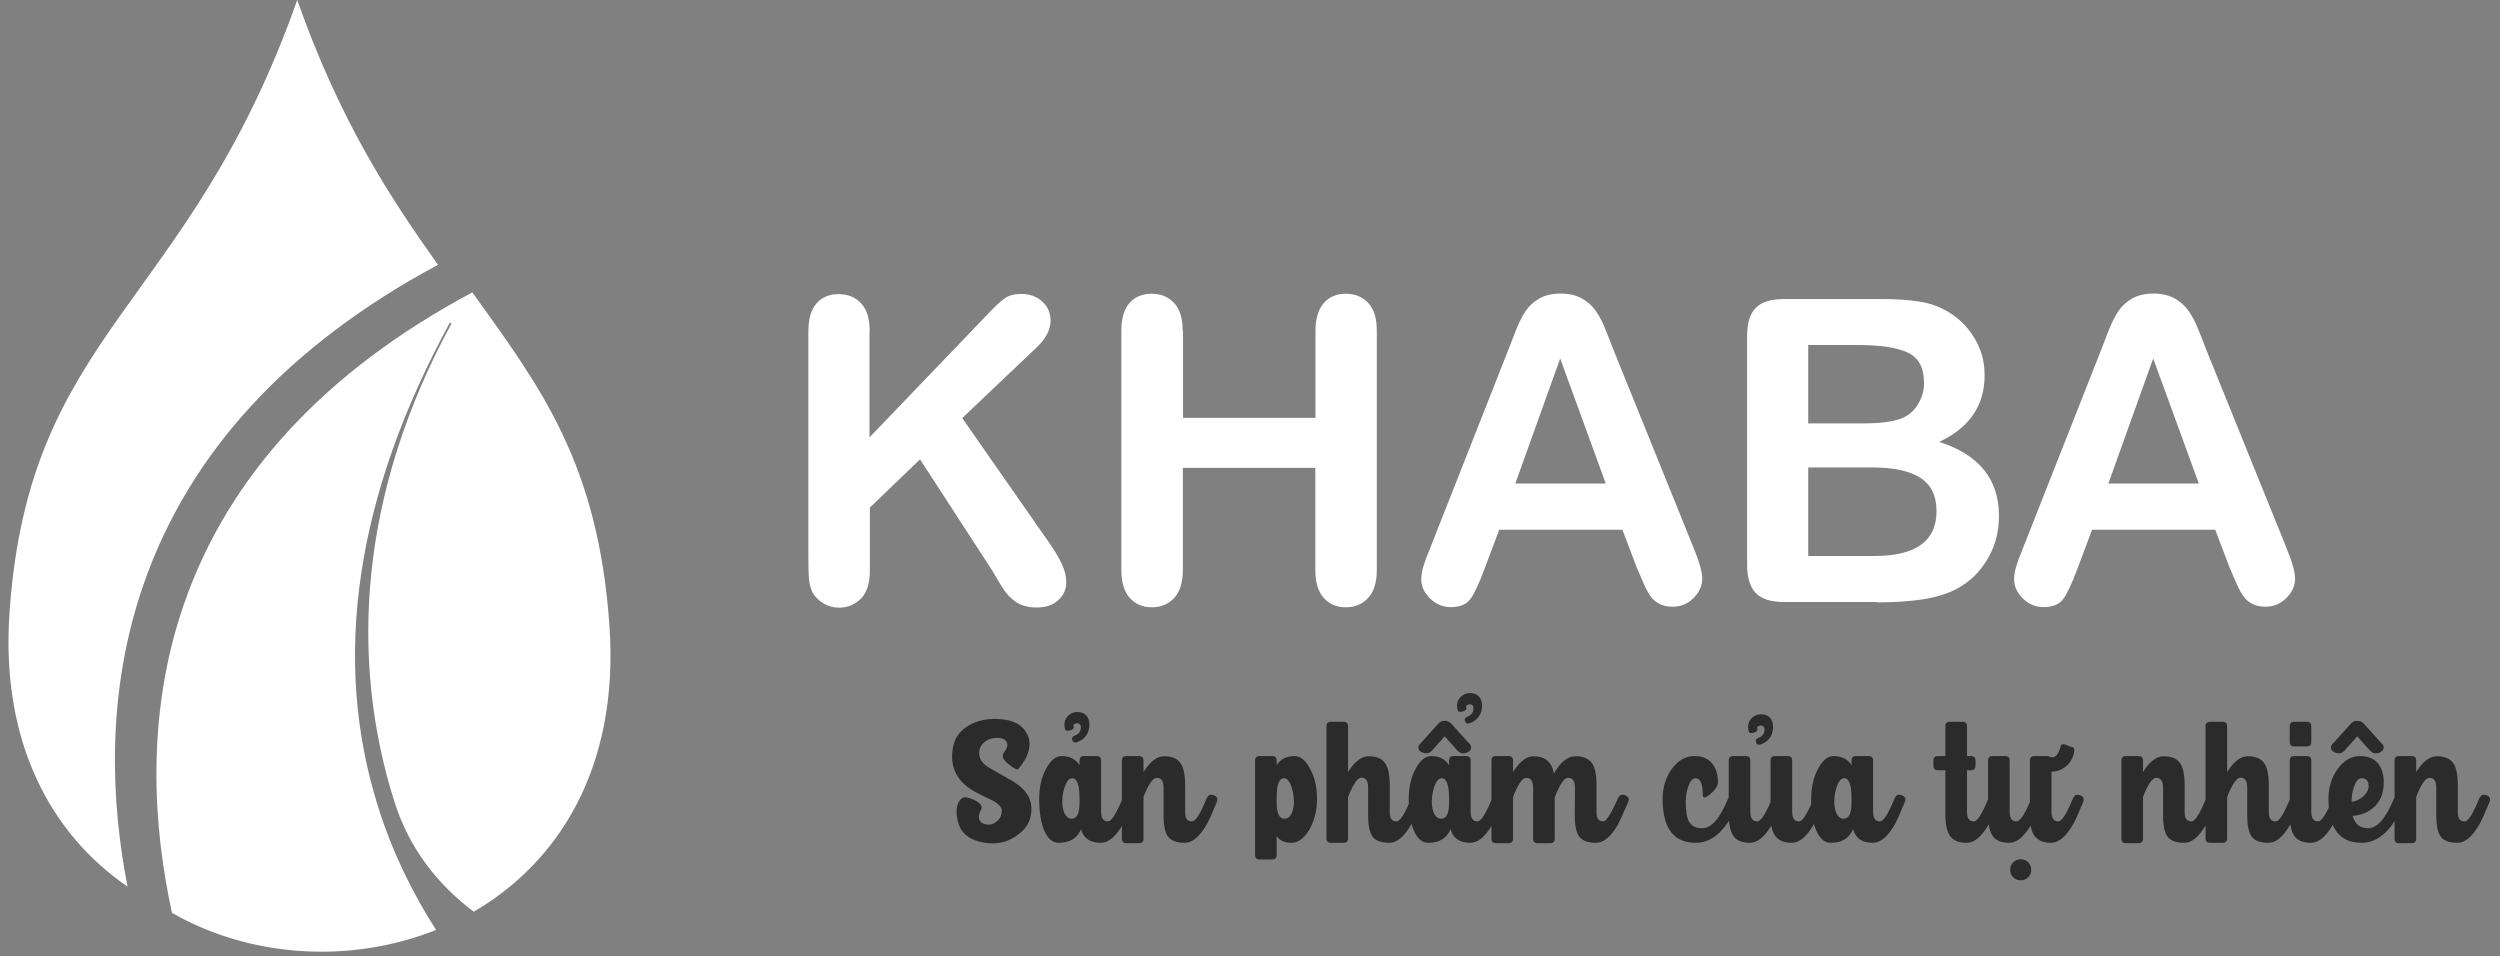
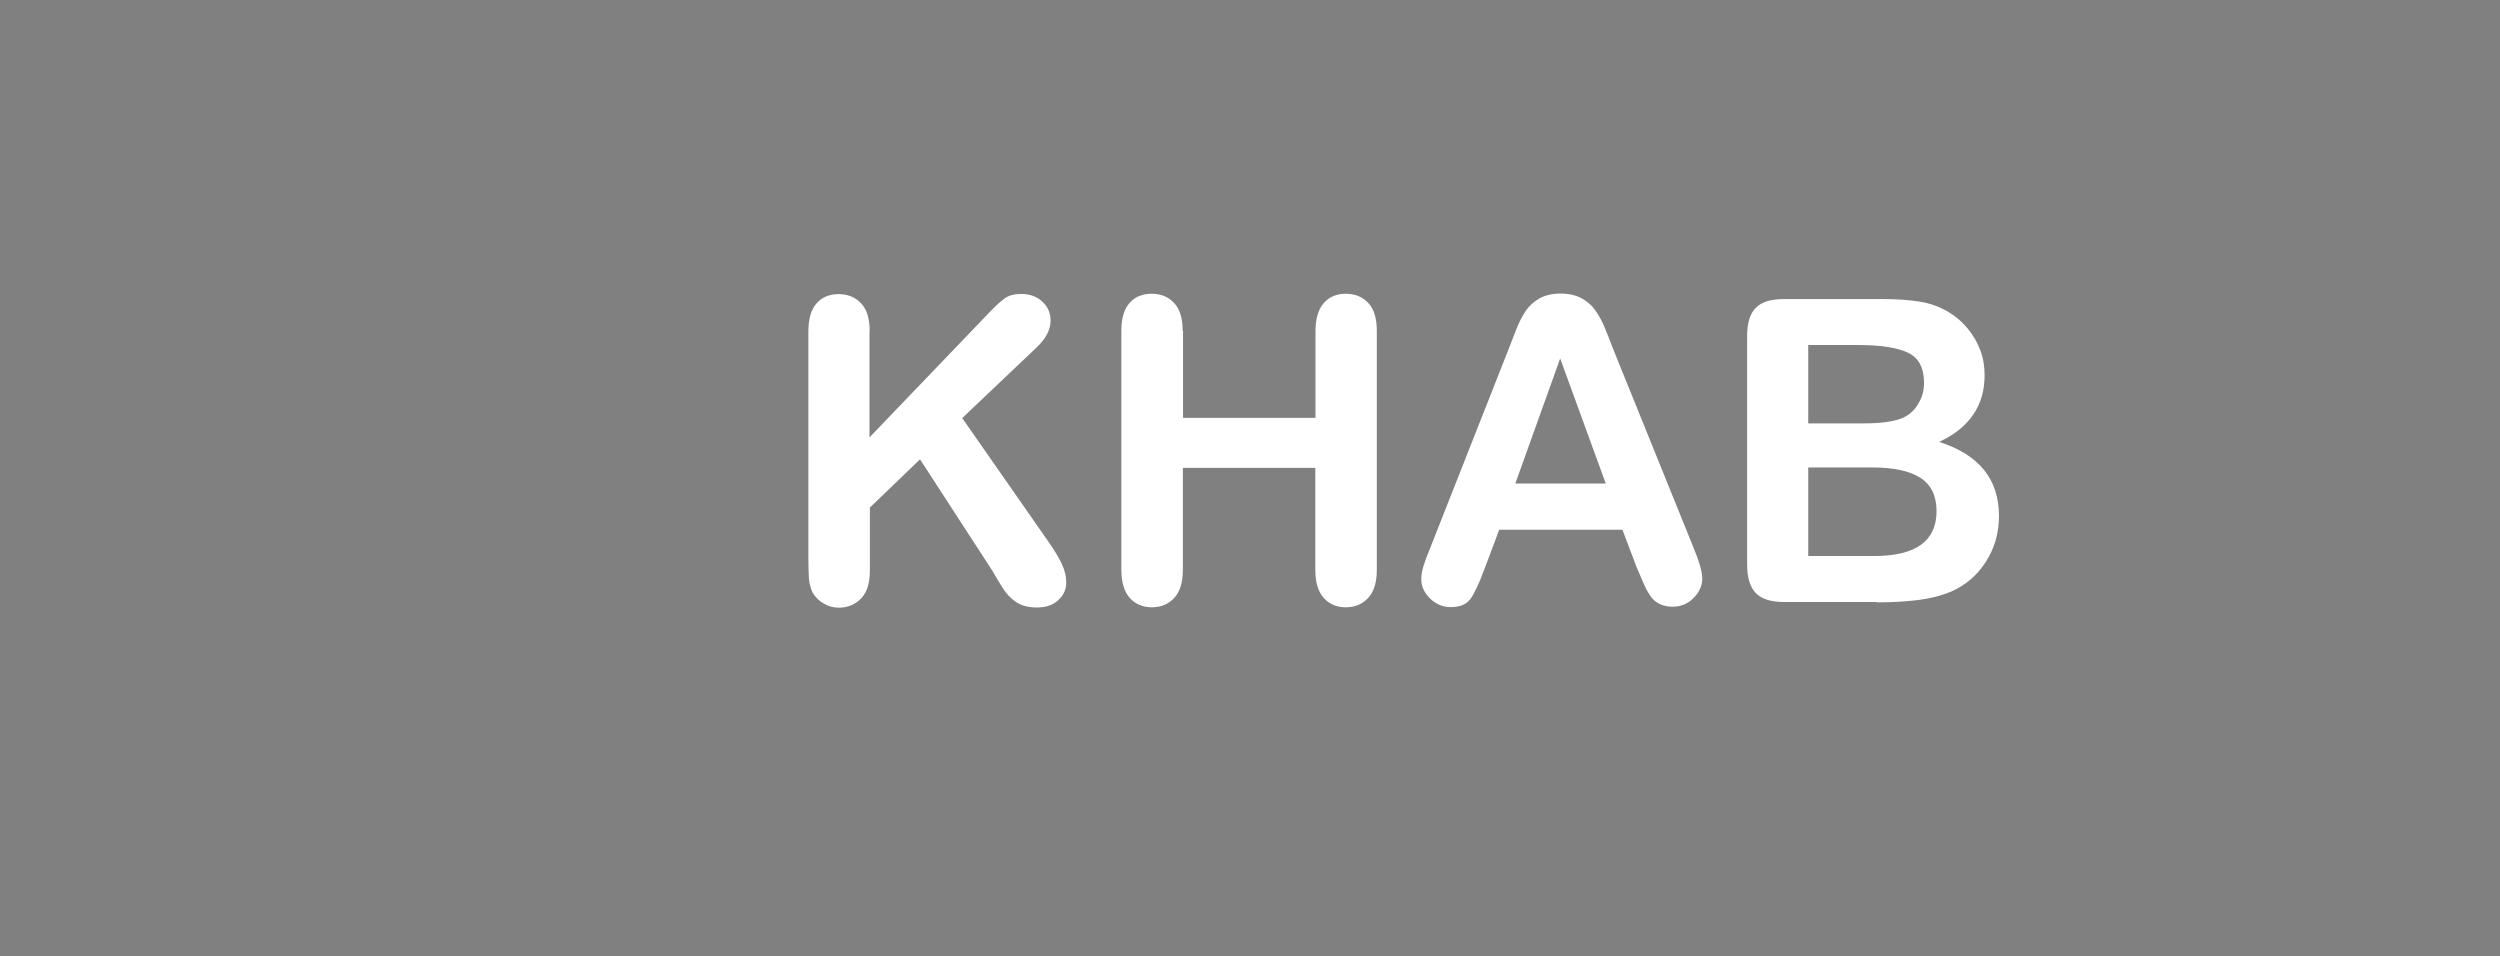
<svg xmlns="http://www.w3.org/2000/svg" width="264" height="101" viewBox="0 0 264 101" fill="none">
  <rect x="0" y="0" width="264" height="101" fill="#808080" stroke="none" />
-   <path fill-rule="evenodd" clip-rule="evenodd" d="M13.471 93.626C5.491 88.168 0.05 78.518 1.003 64.701C3.053 34.83 19.873 32.637 31.388 0C35.918 12.864 41.291 20.988 46.251 27.964C30.435 36.45 19.991 47.787 15.158 61.714C11.151 73.254 11.725 84.718 13.471 93.634V93.626Z" fill="white" />
-   <path fill-rule="evenodd" clip-rule="evenodd" d="M50.022 96.275C46.209 93.398 43.215 89.611 41.645 84.65C36.862 69.5 37.959 51.997 47.685 34.155L47.508 34.063C37.554 52.342 34.998 69.559 39.925 85.19C41.435 90.007 43.569 94.335 46.049 98.198C37.116 101.775 26.529 101.184 18.161 96.401C16.221 87.544 15.301 75.683 19.435 63.764C24.142 50.217 34.366 39.158 49.879 30.874C57.049 40.87 63.181 48.884 64.362 66.151C65.383 81.032 59.006 91.061 50.022 96.275Z" fill="white" />
  <path d="M91.819 34.956V46.187L104.547 32.918C105.167 32.279 105.686 31.799 106.106 31.5C106.526 31.2 107.105 31.04 107.824 31.04C108.764 31.04 109.503 31.32 110.082 31.859C110.662 32.399 110.942 33.078 110.942 33.858C110.942 34.797 110.462 35.736 109.483 36.675L101.61 44.148L110.682 57.157C111.321 58.056 111.801 58.855 112.121 59.535C112.44 60.214 112.6 60.873 112.6 61.513C112.6 62.232 112.32 62.852 111.761 63.371C111.201 63.891 110.442 64.15 109.483 64.15C108.584 64.15 107.844 63.951 107.285 63.571C106.725 63.191 106.246 62.672 105.846 62.032C105.447 61.393 105.107 60.813 104.807 60.294L97.154 48.504L91.859 53.6V60.214C91.859 61.553 91.559 62.552 90.939 63.191C90.32 63.831 89.541 64.17 88.582 64.17C88.022 64.17 87.503 64.031 86.983 63.731C86.463 63.431 86.084 63.051 85.804 62.552C85.604 62.152 85.484 61.673 85.424 61.133C85.385 60.594 85.365 59.814 85.365 58.795V34.996C85.365 33.678 85.644 32.699 86.224 32.039C86.803 31.38 87.582 31.06 88.562 31.06C89.541 31.06 90.32 31.38 90.939 32.039C91.559 32.699 91.839 33.678 91.839 34.996L91.819 34.956Z" fill="white" />
  <path d="M124.929 34.956V44.128H138.917V34.956C138.917 33.638 139.216 32.659 139.796 31.999C140.375 31.34 141.155 31.02 142.114 31.02C143.073 31.02 143.872 31.34 144.492 31.999C145.111 32.659 145.391 33.638 145.391 34.956V60.174C145.391 61.493 145.091 62.492 144.472 63.151C143.852 63.811 143.073 64.13 142.114 64.13C141.155 64.13 140.355 63.791 139.776 63.131C139.197 62.472 138.897 61.493 138.897 60.174V49.404H124.909V60.174C124.909 61.493 124.61 62.492 123.99 63.151C123.371 63.811 122.591 64.13 121.632 64.13C120.673 64.13 119.874 63.791 119.294 63.131C118.715 62.472 118.415 61.493 118.415 60.174V34.956C118.415 33.638 118.695 32.659 119.274 31.999C119.854 31.34 120.633 31.02 121.612 31.02C122.591 31.02 123.371 31.34 123.99 31.999C124.61 32.659 124.889 33.638 124.889 34.956H124.929Z" fill="white" />
  <path d="M172.847 59.954L171.328 55.938H158.319L156.781 60.034C156.181 61.633 155.682 62.712 155.262 63.271C154.843 63.831 154.143 64.111 153.184 64.111C152.365 64.111 151.645 63.811 151.026 63.211C150.407 62.612 150.087 61.932 150.087 61.173C150.087 60.733 150.167 60.294 150.307 59.814C150.446 59.355 150.686 58.695 151.026 57.876L159.219 37.095C159.458 36.495 159.738 35.776 160.058 34.937C160.378 34.097 160.737 33.398 161.097 32.858C161.477 32.299 161.956 31.859 162.556 31.52C163.155 31.18 163.914 31 164.794 31C165.673 31 166.452 31.18 167.052 31.52C167.651 31.859 168.151 32.299 168.51 32.838C168.89 33.378 169.19 33.957 169.45 34.577C169.709 35.196 170.029 36.016 170.429 37.055L178.781 57.696C179.441 59.275 179.76 60.414 179.76 61.113C179.76 61.812 179.461 62.532 178.841 63.151C178.222 63.771 177.482 64.07 176.603 64.07C176.104 64.07 175.664 63.971 175.284 63.791C174.925 63.611 174.605 63.371 174.365 63.051C174.125 62.732 173.846 62.252 173.566 61.613C173.286 60.973 173.046 60.394 172.827 59.894L172.847 59.954ZM159.998 51.062H169.569L164.754 37.854L160.018 51.062H159.998Z" fill="white" />
  <path d="M198.184 63.571H188.413C186.994 63.571 185.995 63.251 185.395 62.612C184.796 61.972 184.496 60.973 184.496 59.594V35.536C184.496 34.117 184.796 33.118 185.415 32.499C186.035 31.879 187.034 31.579 188.413 31.579H198.783C200.302 31.579 201.641 31.679 202.76 31.859C203.879 32.039 204.878 32.419 205.777 32.958C206.536 33.418 207.196 33.977 207.775 34.677C208.355 35.376 208.794 36.135 209.114 36.975C209.434 37.814 209.574 38.693 209.574 39.632C209.574 42.829 207.975 45.167 204.778 46.666C208.974 48.005 211.092 50.602 211.092 54.479C211.092 56.278 210.633 57.876 209.714 59.315C208.794 60.754 207.555 61.812 205.997 62.492C205.018 62.892 203.899 63.191 202.64 63.351C201.381 63.511 199.902 63.611 198.204 63.611L198.184 63.571ZM190.95 36.435V44.708H196.885C198.504 44.708 199.742 44.548 200.622 44.248C201.501 43.948 202.18 43.369 202.64 42.51C203 41.89 203.179 41.211 203.179 40.452C203.179 38.833 202.6 37.754 201.461 37.234C200.302 36.695 198.564 36.435 196.206 36.435H190.95ZM197.704 49.364H190.95V58.715H197.924C202.3 58.715 204.498 57.137 204.498 53.98C204.498 52.361 203.939 51.202 202.8 50.463C201.661 49.723 199.962 49.364 197.704 49.364Z" fill="white" />
-   <path d="M235.451 59.954L233.932 55.938H220.924L219.385 60.034C218.786 61.633 218.286 62.712 217.866 63.271C217.447 63.831 216.747 64.111 215.788 64.111C214.969 64.111 214.25 63.811 213.63 63.211C213.011 62.612 212.691 61.932 212.691 61.173C212.691 60.733 212.771 60.294 212.911 59.814C213.051 59.355 213.29 58.695 213.63 57.876L221.823 37.095C222.063 36.495 222.342 35.776 222.662 34.937C222.982 34.097 223.341 33.398 223.701 32.858C224.081 32.299 224.56 31.859 225.16 31.52C225.759 31.18 226.519 31 227.398 31C228.277 31 229.056 31.18 229.656 31.52C230.255 31.859 230.755 32.299 231.115 32.838C231.494 33.378 231.794 33.957 232.054 34.577C232.313 35.196 232.633 36.016 233.033 37.055L241.385 57.696C242.045 59.275 242.364 60.414 242.364 61.113C242.364 61.812 242.065 62.532 241.445 63.151C240.826 63.771 240.087 64.07 239.207 64.07C238.708 64.07 238.268 63.971 237.888 63.791C237.529 63.611 237.209 63.371 236.969 63.051C236.73 62.732 236.45 62.252 236.17 61.613C235.89 60.973 235.65 60.394 235.431 59.894L235.451 59.954ZM222.622 51.062H232.194L227.378 37.854L222.642 51.062H222.622Z" fill="white" />
-   <path d="M107.546 81.2C107.446 81.34 107.106 81.18 106.506 80.7C105.906 80.24 105.746 79.82 106.026 79.46C106.366 79 106.466 78.64 106.286 78.34C106.146 78.08 105.866 77.94 105.426 77.92C104.986 77.9 104.566 77.98 104.186 78.2C103.766 78.46 103.506 78.8 103.426 79.24C103.306 79.86 103.546 80.4 104.166 80.88C104.386 81.04 105.086 81.44 106.266 82.1C107.226 82.62 107.906 83.12 108.286 83.62C108.866 84.34 109.046 85.22 108.826 86.24C108.666 87.02 108.146 87.72 107.286 88.3C106.206 89.04 104.946 89.24 103.526 88.9C102.146 88.58 101.346 87.8 101.106 86.54C100.886 85.44 101.066 84.68 101.626 84.26C101.866 84.12 102.306 84.2 102.926 84.5C103.566 84.82 103.786 85.16 103.606 85.5C103.346 85.96 103.286 86.36 103.466 86.66C103.626 86.92 103.906 87.06 104.286 87.08C104.666 87.1 104.986 86.98 105.286 86.72C105.626 86.44 105.786 86.06 105.786 85.58C105.786 85.24 105.466 84.88 104.826 84.54L103.866 84.08C103.426 83.86 103.066 83.68 102.806 83.52C100.946 82.44 100.226 80.86 100.666 78.76C100.866 77.86 101.406 77.14 102.286 76.62C103.186 76.08 104.306 75.84 105.626 75.94C107.066 76.04 108.026 76.58 108.486 77.56C108.986 78.62 108.686 79.84 107.546 81.2ZM118.538 84.32C118.698 83.96 118.958 83.84 119.318 83.98C119.678 84.12 119.778 84.36 119.618 84.7C119.118 85.92 118.778 86.7 118.558 87.08C117.818 88.36 117.058 89 116.238 89C115.118 89 114.418 88.52 114.158 87.56C113.758 88.52 112.978 89 111.798 89C111.138 89 110.618 88.54 110.238 87.62C109.898 86.78 109.738 85.7 109.738 84.36C109.738 83.14 109.978 82.06 110.478 81.16C110.958 80.28 111.498 79.84 112.098 79.84C112.958 79.84 113.598 80.16 113.998 80.8V80.32C113.998 80 114.158 79.84 114.478 79.84H115.798C116.118 79.84 116.278 80 116.278 80.32V85.72C116.278 86.4 116.518 86.74 116.998 86.74C117.378 86.74 117.878 85.94 118.538 84.32ZM113.158 86.46C113.718 86.46 113.998 85.9 113.998 84.78V84.3C113.998 82.88 113.738 82.18 113.218 82.18C112.918 82.18 112.658 82.46 112.458 83.02C112.278 83.52 112.178 84.06 112.178 84.66C112.178 85.2 112.278 85.64 112.458 85.98C112.638 86.3 112.878 86.46 113.158 86.46ZM115.038 76.52C115.038 77.06 114.878 77.5 114.538 77.86C114.318 78.1 114.038 78.28 113.698 78.38C113.478 78.46 113.318 78.38 113.238 78.16C113.158 77.94 113.238 77.8 113.458 77.7C113.918 77.52 114.138 77.22 114.138 76.8C114.138 76.64 114.098 76.52 113.998 76.46C113.918 76.4 113.818 76.36 113.678 76.38C113.558 76.4 113.458 76.44 113.398 76.5C113.338 76.56 113.338 76.64 113.378 76.72C113.438 76.9 113.318 77.04 112.978 77.14C112.638 77.22 112.458 77.14 112.458 76.92C112.318 76.46 112.398 75.72 113.138 75.34C113.398 75.2 113.678 75.16 113.958 75.2C114.258 75.22 114.518 75.34 114.718 75.56C114.938 75.8 115.038 76.12 115.038 76.52ZM127.413 84.32C127.573 83.96 127.833 83.84 128.193 83.98C128.533 84.12 128.633 84.36 128.493 84.7C128.013 85.88 127.653 86.68 127.413 87.08C126.673 88.36 125.913 89 125.113 89C124.253 89 123.673 88.78 123.353 88.36C123.033 87.94 122.873 87.18 122.873 86.1V83.16C122.873 82.48 122.633 82.14 122.153 82.14C121.733 82.14 121.273 82.82 120.753 84.16V88.56C120.753 88.88 120.593 89.04 120.273 89.04H118.953C118.633 89.04 118.473 88.88 118.473 88.56V80.32C118.473 80 118.633 79.84 118.953 79.84H120.273C120.593 79.84 120.753 80 120.753 80.32V81.52C121.453 80.42 122.173 79.86 122.913 79.86C123.753 79.86 124.333 80.1 124.673 80.6C124.993 81.06 125.153 81.84 125.153 82.94V85.82C125.153 86.44 125.393 86.74 125.873 86.74C126.253 86.74 126.753 85.94 127.413 84.32ZM136.716 79.84C137.316 79.84 137.856 80.28 138.336 81.16C138.836 82.06 139.076 83.14 139.076 84.36C139.076 85.62 138.796 86.7 138.256 87.62C137.716 88.54 137.076 89 136.376 89C135.636 89 135.116 88.76 134.816 88.26V90.3C134.816 90.6 134.656 90.76 134.336 90.76H133.016C132.696 90.76 132.536 90.6 132.536 90.3V80.32C132.536 80 132.696 79.84 133.016 79.84H134.336C134.656 79.84 134.816 80 134.816 80.32V80.8C135.216 80.16 135.856 79.84 136.716 79.84ZM135.656 86.46C135.936 86.46 136.176 86.3 136.356 85.98C136.536 85.64 136.636 85.2 136.636 84.66C136.636 84.06 136.536 83.52 136.356 83.02C136.156 82.46 135.896 82.18 135.576 82.18C135.096 82.18 134.836 82.82 134.816 84.08V84.9C134.836 85.94 135.116 86.46 135.656 86.46ZM149.015 84.32C149.175 83.96 149.435 83.84 149.795 83.98C150.135 84.12 150.235 84.36 150.095 84.7C149.615 85.88 149.255 86.68 149.015 87.08C148.275 88.36 147.515 89 146.715 89C145.855 89 145.275 88.78 144.955 88.36C144.635 87.94 144.475 87.18 144.475 86.1V83.16C144.475 82.46 144.235 82.12 143.755 82.12C143.355 82.12 142.895 82.8 142.355 84.16V88.52C142.355 88.84 142.195 89 141.875 89H140.555C140.235 89 140.075 88.84 140.075 88.52V76.7C140.075 76.38 140.235 76.22 140.555 76.22H141.875C142.195 76.22 142.355 76.38 142.355 76.7V81.52C143.055 80.42 143.775 79.86 144.515 79.86C145.355 79.86 145.935 80.1 146.275 80.6C146.595 81.06 146.755 81.84 146.755 82.94V85.82C146.755 86.44 146.995 86.74 147.475 86.74C147.855 86.74 148.355 85.94 149.015 84.32ZM157.561 84.32C157.721 83.96 157.981 83.84 158.341 83.98C158.701 84.12 158.801 84.36 158.641 84.7C158.141 85.92 157.801 86.7 157.581 87.08C156.841 88.36 156.081 89 155.261 89C154.141 89 153.441 88.52 153.181 87.56C152.781 88.52 152.001 89 150.821 89C150.161 89 149.641 88.54 149.261 87.62C148.921 86.78 148.761 85.7 148.761 84.36C148.761 83.14 149.001 82.06 149.501 81.16C149.981 80.28 150.521 79.84 151.121 79.84C151.981 79.84 152.621 80.16 153.021 80.8V80.32C153.021 80 153.181 79.84 153.501 79.84H154.821C155.141 79.84 155.301 80 155.301 80.32V85.72C155.301 86.4 155.541 86.74 156.021 86.74C156.401 86.74 156.901 85.94 157.561 84.32ZM152.181 86.46C152.741 86.46 153.021 85.9 153.021 84.78V84.3C153.021 82.88 152.761 82.18 152.241 82.18C151.941 82.18 151.681 82.46 151.481 83.02C151.301 83.52 151.201 84.06 151.201 84.66C151.201 85.2 151.301 85.64 151.481 85.98C151.661 86.3 151.901 86.46 152.181 86.46ZM149.781 78.94C149.781 78.8 149.821 78.7 149.921 78.6L151.921 76.38C152.061 76.2 152.281 76.12 152.561 76.12C152.821 76.12 153.041 76.2 153.221 76.38L155.221 78.6C155.341 78.74 155.381 78.88 155.341 79.04C155.301 79.2 155.201 79.32 155.021 79.42C154.601 79.64 154.241 79.6 153.921 79.28L152.561 77.76L151.201 79.28C150.901 79.6 150.541 79.64 150.121 79.42C149.901 79.32 149.781 79.16 149.781 78.94ZM156.501 74.52C156.501 75.06 156.341 75.5 156.001 75.86C155.781 76.1 155.501 76.28 155.161 76.38C154.941 76.46 154.781 76.38 154.701 76.16C154.621 75.94 154.701 75.8 154.921 75.7C155.381 75.52 155.601 75.22 155.601 74.8C155.601 74.64 155.561 74.52 155.461 74.46C155.381 74.4 155.281 74.36 155.141 74.38C155.021 74.4 154.921 74.44 154.861 74.5C154.801 74.56 154.801 74.64 154.841 74.72C154.901 74.9 154.781 75.04 154.441 75.14C154.101 75.22 153.921 75.14 153.921 74.92C153.781 74.46 153.861 73.72 154.601 73.34C154.861 73.2 155.141 73.16 155.421 73.2C155.721 73.22 155.981 73.34 156.181 73.56C156.401 73.8 156.501 74.12 156.501 74.52ZM170.856 84.32C170.996 83.96 171.256 83.84 171.616 83.98C171.976 84.12 172.076 84.36 171.936 84.7C171.316 86.1 170.956 86.9 170.856 87.08C170.116 88.36 169.356 89 168.536 89C167.696 89 167.116 88.78 166.776 88.36C166.456 87.94 166.296 87.18 166.296 86.1L166.316 83.16C166.316 82.48 166.076 82.14 165.576 82.14C165.176 82.14 164.716 82.82 164.176 84.2V88.56C164.176 88.88 164.016 89.04 163.696 89.04H162.376C162.056 89.04 161.896 88.88 161.896 88.56V83.16C161.896 82.48 161.656 82.14 161.176 82.14C160.756 82.14 160.296 82.82 159.776 84.16V88.56C159.776 88.88 159.616 89.04 159.296 89.04H157.976C157.656 89.04 157.496 88.88 157.496 88.56V80.32C157.496 80 157.656 79.84 157.976 79.84H159.296C159.616 79.84 159.776 80 159.776 80.32V81.52C160.476 80.42 161.196 79.86 161.936 79.86C163.156 79.86 163.876 80.46 164.096 81.68C164.796 80.46 165.556 79.86 166.356 79.86C167.176 79.86 167.776 80.1 168.116 80.6C168.436 81.06 168.596 81.84 168.596 82.94V85.82C168.596 86.44 168.836 86.74 169.316 86.74C169.616 86.74 170.116 85.94 170.856 84.32ZM182.493 84.32C182.653 83.96 182.913 83.84 183.273 83.98C183.613 84.12 183.713 84.36 183.573 84.7C182.413 87.56 180.913 89 179.073 89C176.733 89 175.573 87.46 175.573 84.36C175.573 83.12 175.913 82.06 176.573 81.16C177.233 80.28 178.013 79.84 178.893 79.84C179.833 79.84 180.513 80.16 180.933 80.8C181.253 81.28 181.413 81.88 181.413 82.6C181.413 82.98 181.153 83.4 180.613 83.86C180.073 84.3 179.813 84.32 179.813 83.94C179.813 82.76 179.553 82.18 179.053 82.18C178.753 82.18 178.493 82.46 178.293 83.02C178.113 83.52 178.013 84.06 178.013 84.66C178.013 85.68 178.133 86.4 178.393 86.82C178.653 87.24 179.093 87.46 179.753 87.46C180.733 87.46 181.633 86.42 182.493 84.32ZM191.515 84.32C191.655 83.96 191.915 83.84 192.275 83.98C192.635 84.12 192.735 84.36 192.595 84.7C192.115 85.88 191.755 86.68 191.515 87.08C190.775 88.36 190.015 89 189.195 89C187.955 89 187.235 88.4 187.055 87.18C186.315 88.4 185.575 89 184.795 89C183.955 89 183.375 88.76 183.035 88.26C182.715 87.8 182.555 87.02 182.555 85.92V80.32C182.555 80 182.715 79.84 183.035 79.84H184.355C184.675 79.84 184.835 80 184.835 80.32V85.72C184.835 86.4 185.075 86.74 185.555 86.74C185.915 86.74 186.395 86.06 186.975 84.68V80.32C186.975 80 187.135 79.84 187.435 79.84H188.775C189.095 79.84 189.255 80 189.255 80.32V85.72C189.255 86.4 189.495 86.74 189.975 86.74C190.355 86.74 190.855 85.94 191.515 84.32ZM187.235 76.76C187.235 77.3 187.075 77.74 186.735 78.1C186.515 78.34 186.235 78.52 185.895 78.62C185.675 78.7 185.515 78.62 185.435 78.4C185.355 78.18 185.435 78.04 185.655 77.94C186.115 77.76 186.335 77.46 186.335 77.04C186.335 76.88 186.295 76.76 186.195 76.7C186.115 76.64 186.015 76.6 185.875 76.62C185.755 76.64 185.655 76.68 185.595 76.74C185.535 76.8 185.535 76.88 185.575 76.96C185.635 77.14 185.515 77.28 185.175 77.38C184.835 77.46 184.655 77.38 184.655 77.16C184.515 76.7 184.595 75.96 185.335 75.58C185.595 75.44 185.875 75.4 186.155 75.44C186.455 75.46 186.715 75.58 186.915 75.8C187.135 76.04 187.235 76.36 187.235 76.76ZM200.061 84.32C200.221 83.96 200.481 83.84 200.841 83.98C201.201 84.12 201.301 84.36 201.141 84.7C200.641 85.92 200.301 86.7 200.081 87.08C199.341 88.36 198.581 89 197.761 89C196.641 89 195.941 88.52 195.681 87.56C195.281 88.52 194.501 89 193.321 89C192.661 89 192.141 88.54 191.761 87.62C191.421 86.78 191.261 85.7 191.261 84.36C191.261 83.14 191.501 82.06 192.001 81.16C192.481 80.28 193.021 79.84 193.621 79.84C194.481 79.84 195.121 80.16 195.521 80.8V80.32C195.521 80 195.681 79.84 196.001 79.84H197.321C197.641 79.84 197.801 80 197.801 80.32V85.72C197.801 86.4 198.041 86.74 198.521 86.74C198.901 86.74 199.401 85.94 200.061 84.32ZM194.681 86.46C195.241 86.46 195.521 85.9 195.521 84.78V84.3C195.521 82.88 195.261 82.18 194.741 82.18C194.441 82.18 194.181 82.46 193.981 83.02C193.801 83.52 193.701 84.06 193.701 84.66C193.701 85.2 193.801 85.64 193.981 85.98C194.161 86.3 194.401 86.46 194.681 86.46ZM209.972 84.32C210.132 83.96 210.392 83.84 210.752 83.98C211.112 84.12 211.212 84.36 211.072 84.7C210.452 86.1 210.092 86.9 209.992 87.08C209.252 88.36 208.492 89 207.672 89C206.832 89 206.252 88.76 205.912 88.26C205.592 87.8 205.432 87.02 205.432 85.92V81.34H204.652C204.332 81.34 204.172 81.18 204.172 80.86V80.32C204.172 80 204.332 79.84 204.652 79.84H205.432V76.7C205.432 76.38 205.592 76.22 205.912 76.22H207.232C207.552 76.22 207.712 76.38 207.712 76.7V79.84H208.132C208.452 79.84 208.612 80 208.612 80.32V80.86C208.612 81.18 208.452 81.34 208.132 81.34H207.712V85.72C207.712 86.4 207.952 86.74 208.432 86.74C208.812 86.74 209.312 85.94 209.972 84.32ZM216.638 81.48V85.72C216.638 86.4 216.878 86.74 217.358 86.74C217.738 86.74 218.238 85.94 218.898 84.32C219.038 83.96 219.298 83.84 219.658 83.98C220.018 84.12 220.118 84.36 219.978 84.7C219.498 85.88 219.138 86.68 218.898 87.08C218.158 88.36 217.398 89 216.578 89C215.338 89 214.618 88.4 214.438 87.18C213.698 88.4 212.958 89 212.178 89C211.338 89 210.758 88.76 210.418 88.26C210.098 87.8 209.938 87.02 209.938 85.92V80.32C209.938 80 210.098 79.84 210.418 79.84H211.738C212.058 79.84 212.218 80 212.218 80.32V85.72C212.218 86.4 212.458 86.74 212.938 86.74C213.298 86.74 213.778 86.06 214.358 84.68V80.32C214.358 80 214.518 79.84 214.818 79.84H216.158C216.278 79.84 216.378 79.86 216.458 79.92H216.478C216.998 80.12 217.378 79.72 217.638 78.72C217.658 78.62 217.778 78.58 217.998 78.6C218.178 78.64 218.398 78.72 218.618 78.86C218.998 78.84 219.118 79.08 218.998 79.56C218.818 80.3 218.418 80.84 217.798 81.18C217.418 81.4 217.038 81.5 216.638 81.48ZM214.498 91.84C214.498 92.16 214.398 92.42 214.178 92.64C213.958 92.86 213.698 92.96 213.378 92.96C213.078 92.96 212.818 92.86 212.598 92.64C212.378 92.42 212.278 92.16 212.278 91.84C212.278 91.54 212.378 91.28 212.598 91.06C212.818 90.84 213.078 90.74 213.378 90.74C213.698 90.74 213.958 90.84 214.178 91.06C214.398 91.28 214.498 91.54 214.498 91.84ZM232.96 84.32C233.12 83.96 233.38 83.84 233.74 83.98C234.08 84.12 234.18 84.36 234.04 84.7C233.56 85.88 233.2 86.68 232.96 87.08C232.22 88.36 231.46 89 230.66 89C229.8 89 229.22 88.78 228.9 88.36C228.58 87.94 228.42 87.18 228.42 86.1V83.16C228.42 82.48 228.18 82.14 227.7 82.14C227.28 82.14 226.82 82.82 226.3 84.16V88.56C226.3 88.88 226.14 89.04 225.82 89.04H224.5C224.18 89.04 224.02 88.88 224.02 88.56V80.32C224.02 80 224.18 79.84 224.5 79.84H225.82C226.14 79.84 226.3 80 226.3 80.32V81.52C227 80.42 227.72 79.86 228.46 79.86C229.3 79.86 229.88 80.1 230.22 80.6C230.54 81.06 230.7 81.84 230.7 82.94V85.82C230.7 86.44 230.94 86.74 231.42 86.74C231.8 86.74 232.3 85.94 232.96 84.32ZM241.847 84.32C242.007 83.96 242.267 83.84 242.627 83.98C242.967 84.12 243.067 84.36 242.927 84.7C242.447 85.88 242.087 86.68 241.847 87.08C241.107 88.36 240.347 89 239.547 89C238.687 89 238.107 88.78 237.787 88.36C237.467 87.94 237.307 87.18 237.307 86.1V83.16C237.307 82.46 237.067 82.12 236.587 82.12C236.187 82.12 235.727 82.8 235.187 84.16V88.52C235.187 88.84 235.027 89 234.707 89H233.387C233.067 89 232.907 88.84 232.907 88.52V76.7C232.907 76.38 233.067 76.22 233.387 76.22H234.707C235.027 76.22 235.187 76.38 235.187 76.7V81.52C235.887 80.42 236.607 79.86 237.347 79.86C238.187 79.86 238.767 80.1 239.107 80.6C239.427 81.06 239.587 81.84 239.587 82.94V85.82C239.587 86.44 239.827 86.74 240.307 86.74C240.687 86.74 241.187 85.94 241.847 84.32ZM246.333 84.32C246.493 83.96 246.753 83.84 247.113 83.98C247.473 84.12 247.573 84.36 247.433 84.7C246.813 86.1 246.453 86.9 246.353 87.08C245.613 88.36 244.853 89 244.033 89C243.193 89 242.613 88.76 242.273 88.26C241.953 87.8 241.793 87.02 241.793 85.92V80.32C241.793 80 241.953 79.84 242.273 79.84H243.593C243.913 79.84 244.073 80 244.073 80.32V85.72C244.073 86.4 244.313 86.74 244.793 86.74C245.173 86.74 245.673 85.94 246.333 84.32ZM243.593 78.82H242.273C241.953 78.82 241.793 78.66 241.793 78.34V76.7C241.793 76.38 241.953 76.22 242.273 76.22H243.593C243.913 76.22 244.073 76.38 244.073 76.7V78.34C244.073 78.66 243.913 78.82 243.593 78.82ZM252.806 84.32C252.966 83.96 253.226 83.84 253.586 83.98C253.926 84.12 254.026 84.36 253.886 84.7C252.726 87.56 251.226 89 249.386 89C247.046 89 245.886 87.46 245.886 84.36C245.886 83.12 246.226 82.06 246.886 81.16C247.546 80.28 248.326 79.84 249.206 79.84C250.146 79.84 250.826 80.16 251.246 80.8C251.566 81.28 251.726 81.88 251.726 82.6C251.726 83.82 251.326 84.74 250.546 85.36C249.986 85.82 249.286 86.08 248.446 86.16C248.666 87.02 249.206 87.46 250.066 87.46C251.046 87.46 251.946 86.42 252.806 84.32ZM249.366 82.18C249.066 82.18 248.806 82.46 248.606 83.02C248.426 83.52 248.326 84.06 248.326 84.66V84.68C248.806 84.62 249.226 84.4 249.606 84.06C249.946 83.72 250.126 83.38 250.126 83.04C250.126 82.46 249.866 82.18 249.366 82.18ZM246.146 78.94C246.146 78.8 246.186 78.7 246.286 78.6L248.286 76.38C248.426 76.2 248.646 76.12 248.926 76.12C249.186 76.12 249.406 76.2 249.586 76.38L251.586 78.6C251.706 78.74 251.746 78.88 251.706 79.04C251.666 79.2 251.566 79.32 251.386 79.42C250.966 79.64 250.606 79.6 250.286 79.28L248.926 77.76L247.566 79.28C247.266 79.6 246.906 79.64 246.486 79.42C246.266 79.32 246.146 79.16 246.146 78.94ZM261.808 84.32C261.968 83.96 262.228 83.84 262.588 83.98C262.928 84.12 263.028 84.36 262.888 84.7C262.408 85.88 262.048 86.68 261.808 87.08C261.068 88.36 260.308 89 259.508 89C258.648 89 258.068 88.78 257.748 88.36C257.428 87.94 257.268 87.18 257.268 86.1V83.16C257.268 82.48 257.028 82.14 256.548 82.14C256.128 82.14 255.668 82.82 255.148 84.16V88.56C255.148 88.88 254.988 89.04 254.668 89.04H253.348C253.028 89.04 252.868 88.88 252.868 88.56V80.32C252.868 80 253.028 79.84 253.348 79.84H254.668C254.988 79.84 255.148 80 255.148 80.32V81.52C255.848 80.42 256.568 79.86 257.308 79.86C258.148 79.86 258.728 80.1 259.068 80.6C259.388 81.06 259.548 81.84 259.548 82.94V85.82C259.548 86.44 259.788 86.74 260.268 86.74C260.648 86.74 261.148 85.94 261.808 84.32Z" fill="#2B2B2B" />
</svg>